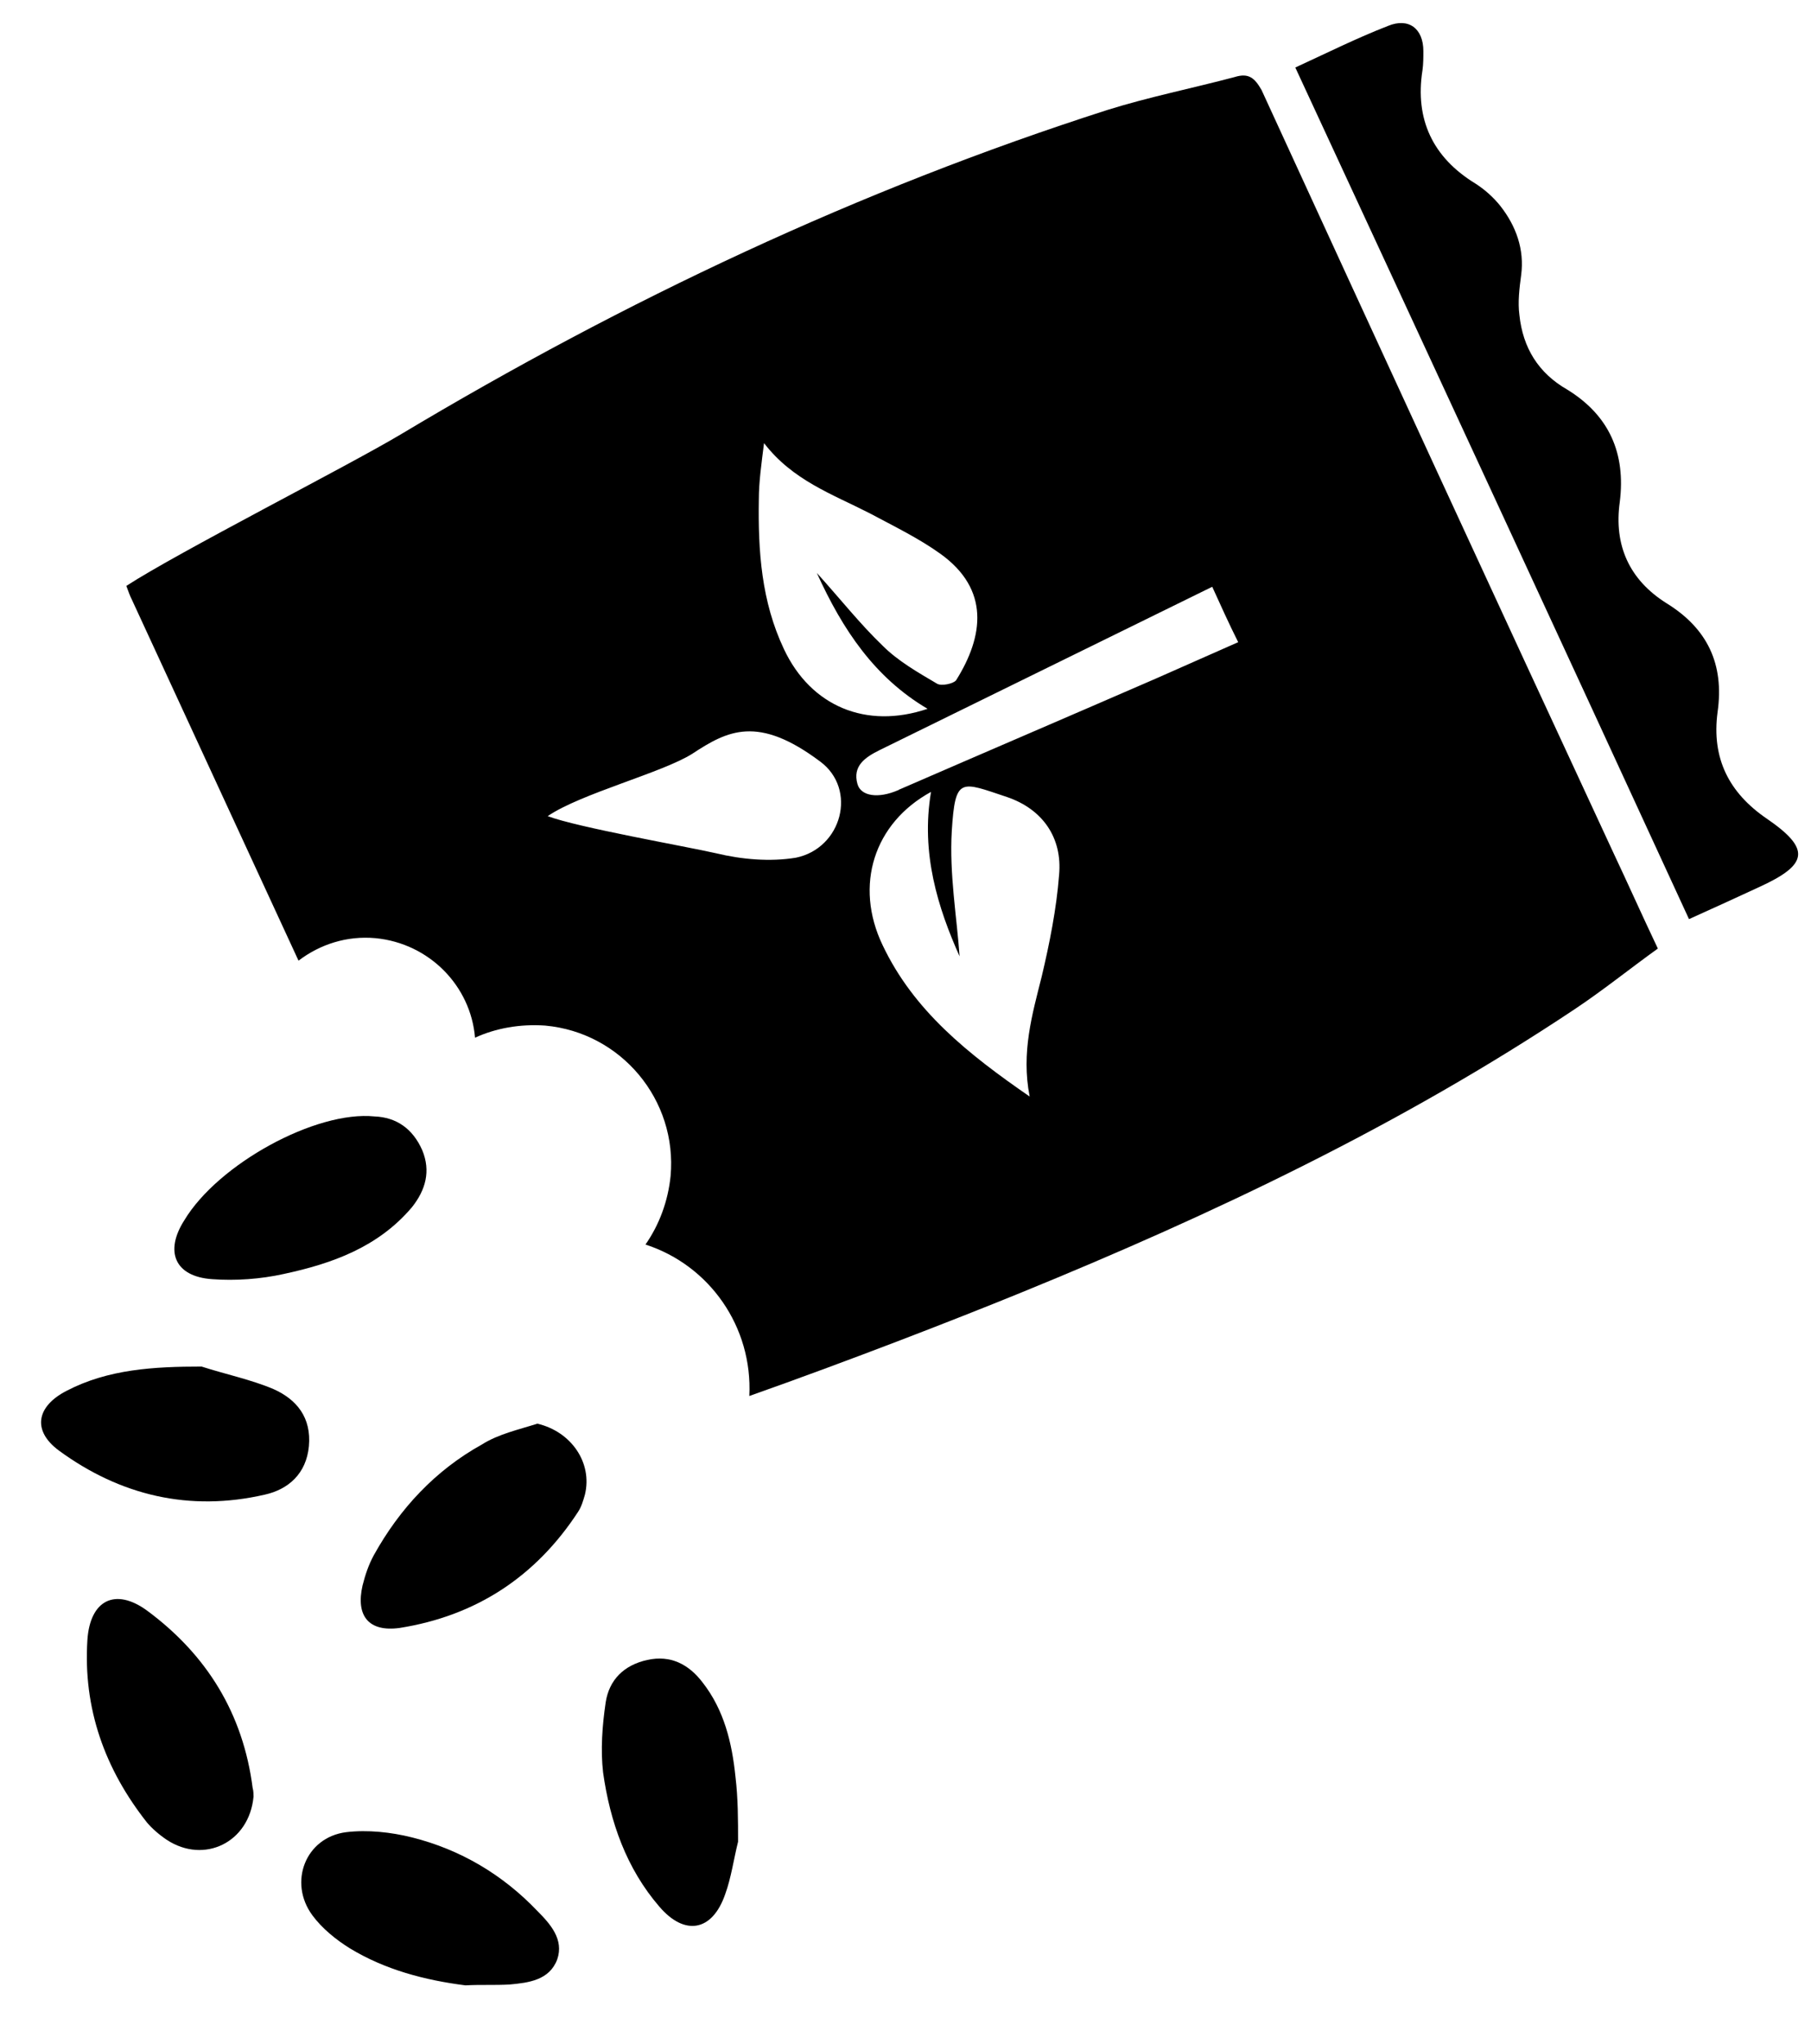
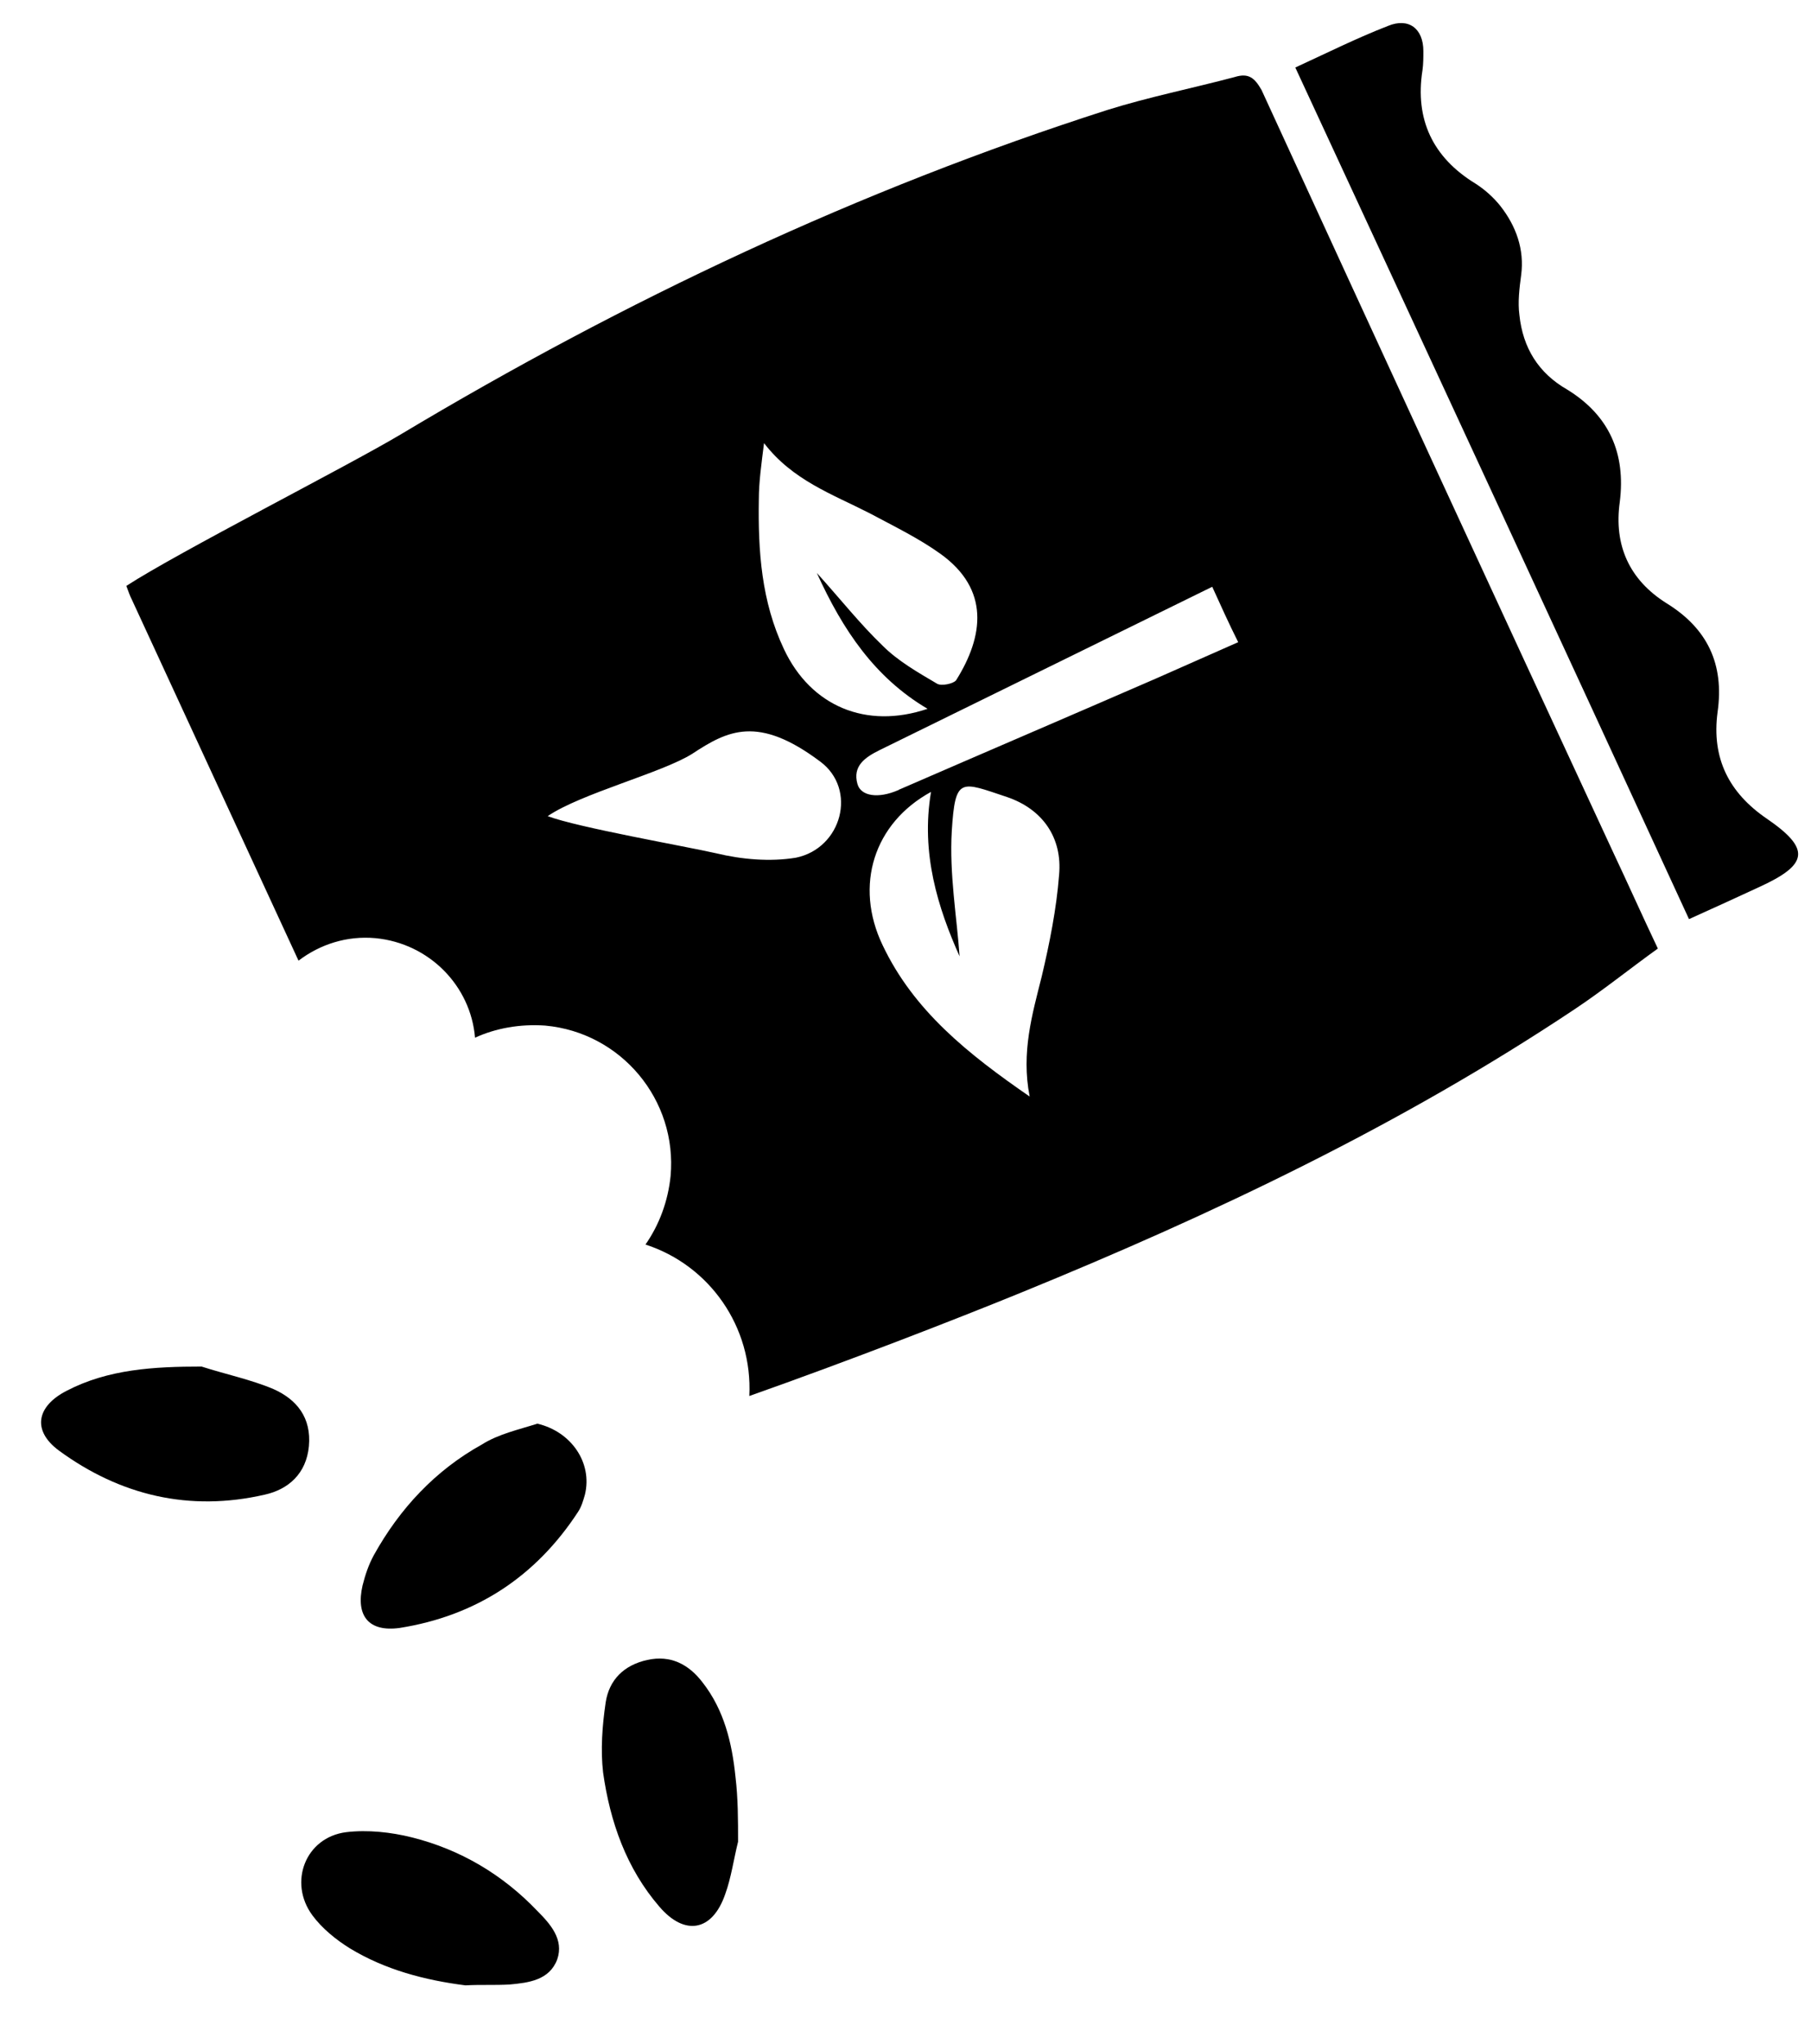
<svg xmlns="http://www.w3.org/2000/svg" version="1.1" id="Layer_1" x="0px" y="0px" viewBox="0 0 20.93 23.62" style="enable-background:new 0 0 20.93 23.62;" xml:space="preserve">
  <style type="text/css">
	.st0{fill-rule:evenodd;clip-rule:evenodd;stroke:#000000;stroke-width:5.669;stroke-miterlimit:10;}
	.st1{fill-rule:evenodd;clip-rule:evenodd;}
</style>
  <g id="Layer_2_1_">
</g>
  <g id="Layer_1_1_">
    <path class="st0" d="M-1842.73-897.07" />
    <g>
      <path class="st1" d="M14.97,0.78c0.37-0.17,0.71-0.34,1.07-0.48c0.24-0.1,0.41,0.03,0.41,0.29c0,0.07,0,0.15-0.01,0.22    c-0.09,0.57,0.12,1.01,0.61,1.31c0.11,0.07,0.21,0.16,0.29,0.26c0.18,0.23,0.28,0.5,0.24,0.8c-0.02,0.15-0.04,0.31-0.02,0.46    c0.04,0.38,0.22,0.67,0.55,0.86c0.49,0.3,0.68,0.74,0.61,1.3c-0.07,0.5,0.11,0.9,0.54,1.17c0.47,0.29,0.67,0.7,0.59,1.26    c-0.07,0.53,0.13,0.93,0.57,1.23c0.51,0.35,0.48,0.53-0.09,0.79c-0.26,0.12-0.52,0.24-0.81,0.37C18.01,7.34,16.5,4.08,14.97,0.78z    " />
-       <path class="st1" d="M4.33,12.9c0.25,0.01,0.44,0.14,0.55,0.39c0.1,0.24,0.04,0.46-0.12,0.66c-0.39,0.46-0.92,0.65-1.48,0.77    c-0.27,0.06-0.56,0.08-0.83,0.06c-0.43-0.03-0.55-0.32-0.32-0.68C2.52,13.45,3.65,12.83,4.33,12.9z" />
-       <path class="st1" d="M2.93,20.76c-0.05,0.53-0.57,0.78-1,0.5c-0.09-0.06-0.17-0.13-0.23-0.2c-0.49-0.62-0.74-1.32-0.69-2.11    c0.03-0.46,0.32-0.61,0.69-0.34c0.69,0.51,1.11,1.19,1.22,2.05C2.93,20.69,2.93,20.74,2.93,20.76z" />
      <path class="st1" d="M5.38,22.94c-0.47-0.06-0.93-0.18-1.34-0.43c-0.16-0.1-0.32-0.23-0.43-0.38c-0.28-0.38-0.08-0.9,0.39-0.96    c0.25-0.03,0.52,0,0.76,0.06c0.56,0.14,1.05,0.43,1.45,0.85c0.15,0.15,0.31,0.33,0.23,0.56c-0.09,0.24-0.33,0.27-0.55,0.29    C5.72,22.94,5.55,22.93,5.38,22.94z" />
      <path class="st1" d="M6.21,16.45c0.39,0.09,0.64,0.45,0.55,0.82c-0.02,0.07-0.04,0.14-0.08,0.2c-0.49,0.75-1.18,1.2-2.06,1.34    c-0.36,0.05-0.51-0.14-0.43-0.49c0.03-0.12,0.07-0.24,0.13-0.35c0.3-0.54,0.71-0.98,1.25-1.28C5.76,16.57,5.99,16.52,6.21,16.45z" />
      <path class="st1" d="M2.33,15.79c0.28,0.09,0.57,0.15,0.83,0.26c0.27,0.12,0.44,0.33,0.41,0.66c-0.03,0.32-0.24,0.5-0.51,0.56    c-0.87,0.2-1.67,0.01-2.38-0.51c-0.31-0.23-0.26-0.51,0.09-0.69C1.25,15.82,1.78,15.79,2.33,15.79z" />
      <path class="st1" d="M8.53,21.28c-0.05,0.2-0.08,0.42-0.15,0.61c-0.15,0.43-0.47,0.48-0.76,0.14c-0.38-0.44-0.57-0.98-0.65-1.55    C6.94,20.22,6.96,19.94,7,19.67c0.04-0.26,0.21-0.43,0.48-0.49c0.27-0.06,0.48,0.05,0.64,0.26c0.25,0.32,0.34,0.7,0.38,1.09    C8.53,20.78,8.53,21.03,8.53,21.28z" />
      <path class="st1" d="M14.27,0.89c-0.49,0.13-0.99,0.23-1.47,0.38c-2.87,0.92-5.58,2.2-8.17,3.75C4.01,5.39,2.06,6.38,1.46,6.77    C1.49,6.85,1.5,6.88,1.52,6.92c0.64,1.39,1.29,2.79,1.93,4.18c0.25-0.19,0.56-0.29,0.89-0.26c0.62,0.06,1.1,0.55,1.15,1.15    c0.24-0.11,0.52-0.16,0.81-0.14c0.88,0.08,1.53,0.86,1.45,1.74c-0.03,0.29-0.13,0.56-0.29,0.79c0.74,0.24,1.24,0.95,1.2,1.75    c1.16-0.41,2.37-0.88,3.13-1.19c2.23-0.91,4.4-1.94,6.41-3.28c0.33-0.22,0.64-0.47,0.96-0.7c-0.19-0.4-0.35-0.76-0.52-1.12    c-1.36-2.93-2.71-5.86-4.06-8.8C14.5,0.9,14.43,0.84,14.27,0.89z M8.28,9.86c-0.35-0.08-1.61-0.3-1.95-0.43    C6.71,9.17,7.65,8.93,8,8.71C8.41,8.44,8.76,8.26,9.48,8.8c0.43,0.32,0.25,1-0.28,1.11C8.9,9.96,8.57,9.93,8.28,9.86z M11.64,9.21    c0.41,0.14,0.64,0.47,0.6,0.9c-0.03,0.39-0.11,0.79-0.2,1.17c-0.11,0.44-0.24,0.88-0.14,1.39c-0.71-0.49-1.34-0.99-1.7-1.75    c-0.33-0.69-0.1-1.41,0.56-1.77c-0.12,0.71,0.08,1.34,0.33,1.9C11.06,10.61,10.97,10.1,11,9.6C11.04,8.97,11.1,9.03,11.64,9.21z     M14.31,7.42c-0.32,0.14-0.63,0.28-0.95,0.42c-0.99,0.43-1.97,0.85-2.96,1.28c-0.01,0-0.01,0.01-0.02,0.01    c-0.23,0.1-0.43,0.07-0.47-0.07C9.85,8.85,10,8.75,10.16,8.67c1.28-0.63,2.55-1.25,3.85-1.89C14.11,7,14.2,7.2,14.31,7.42z     M10.05,5.93c0.28,0.15,0.57,0.29,0.82,0.47c0.57,0.41,0.5,0.95,0.18,1.46c-0.03,0.04-0.17,0.07-0.22,0.04    c-0.22-0.13-0.45-0.26-0.63-0.44C9.94,7.21,9.72,6.93,9.44,6.62c0.3,0.66,0.67,1.21,1.28,1.57C10.01,8.43,9.37,8.16,9.06,7.5    C8.8,6.95,8.76,6.37,8.77,5.77c0-0.2,0.03-0.41,0.06-0.65C9.16,5.55,9.62,5.71,10.05,5.93z" />
    </g>
  </g>
</svg>